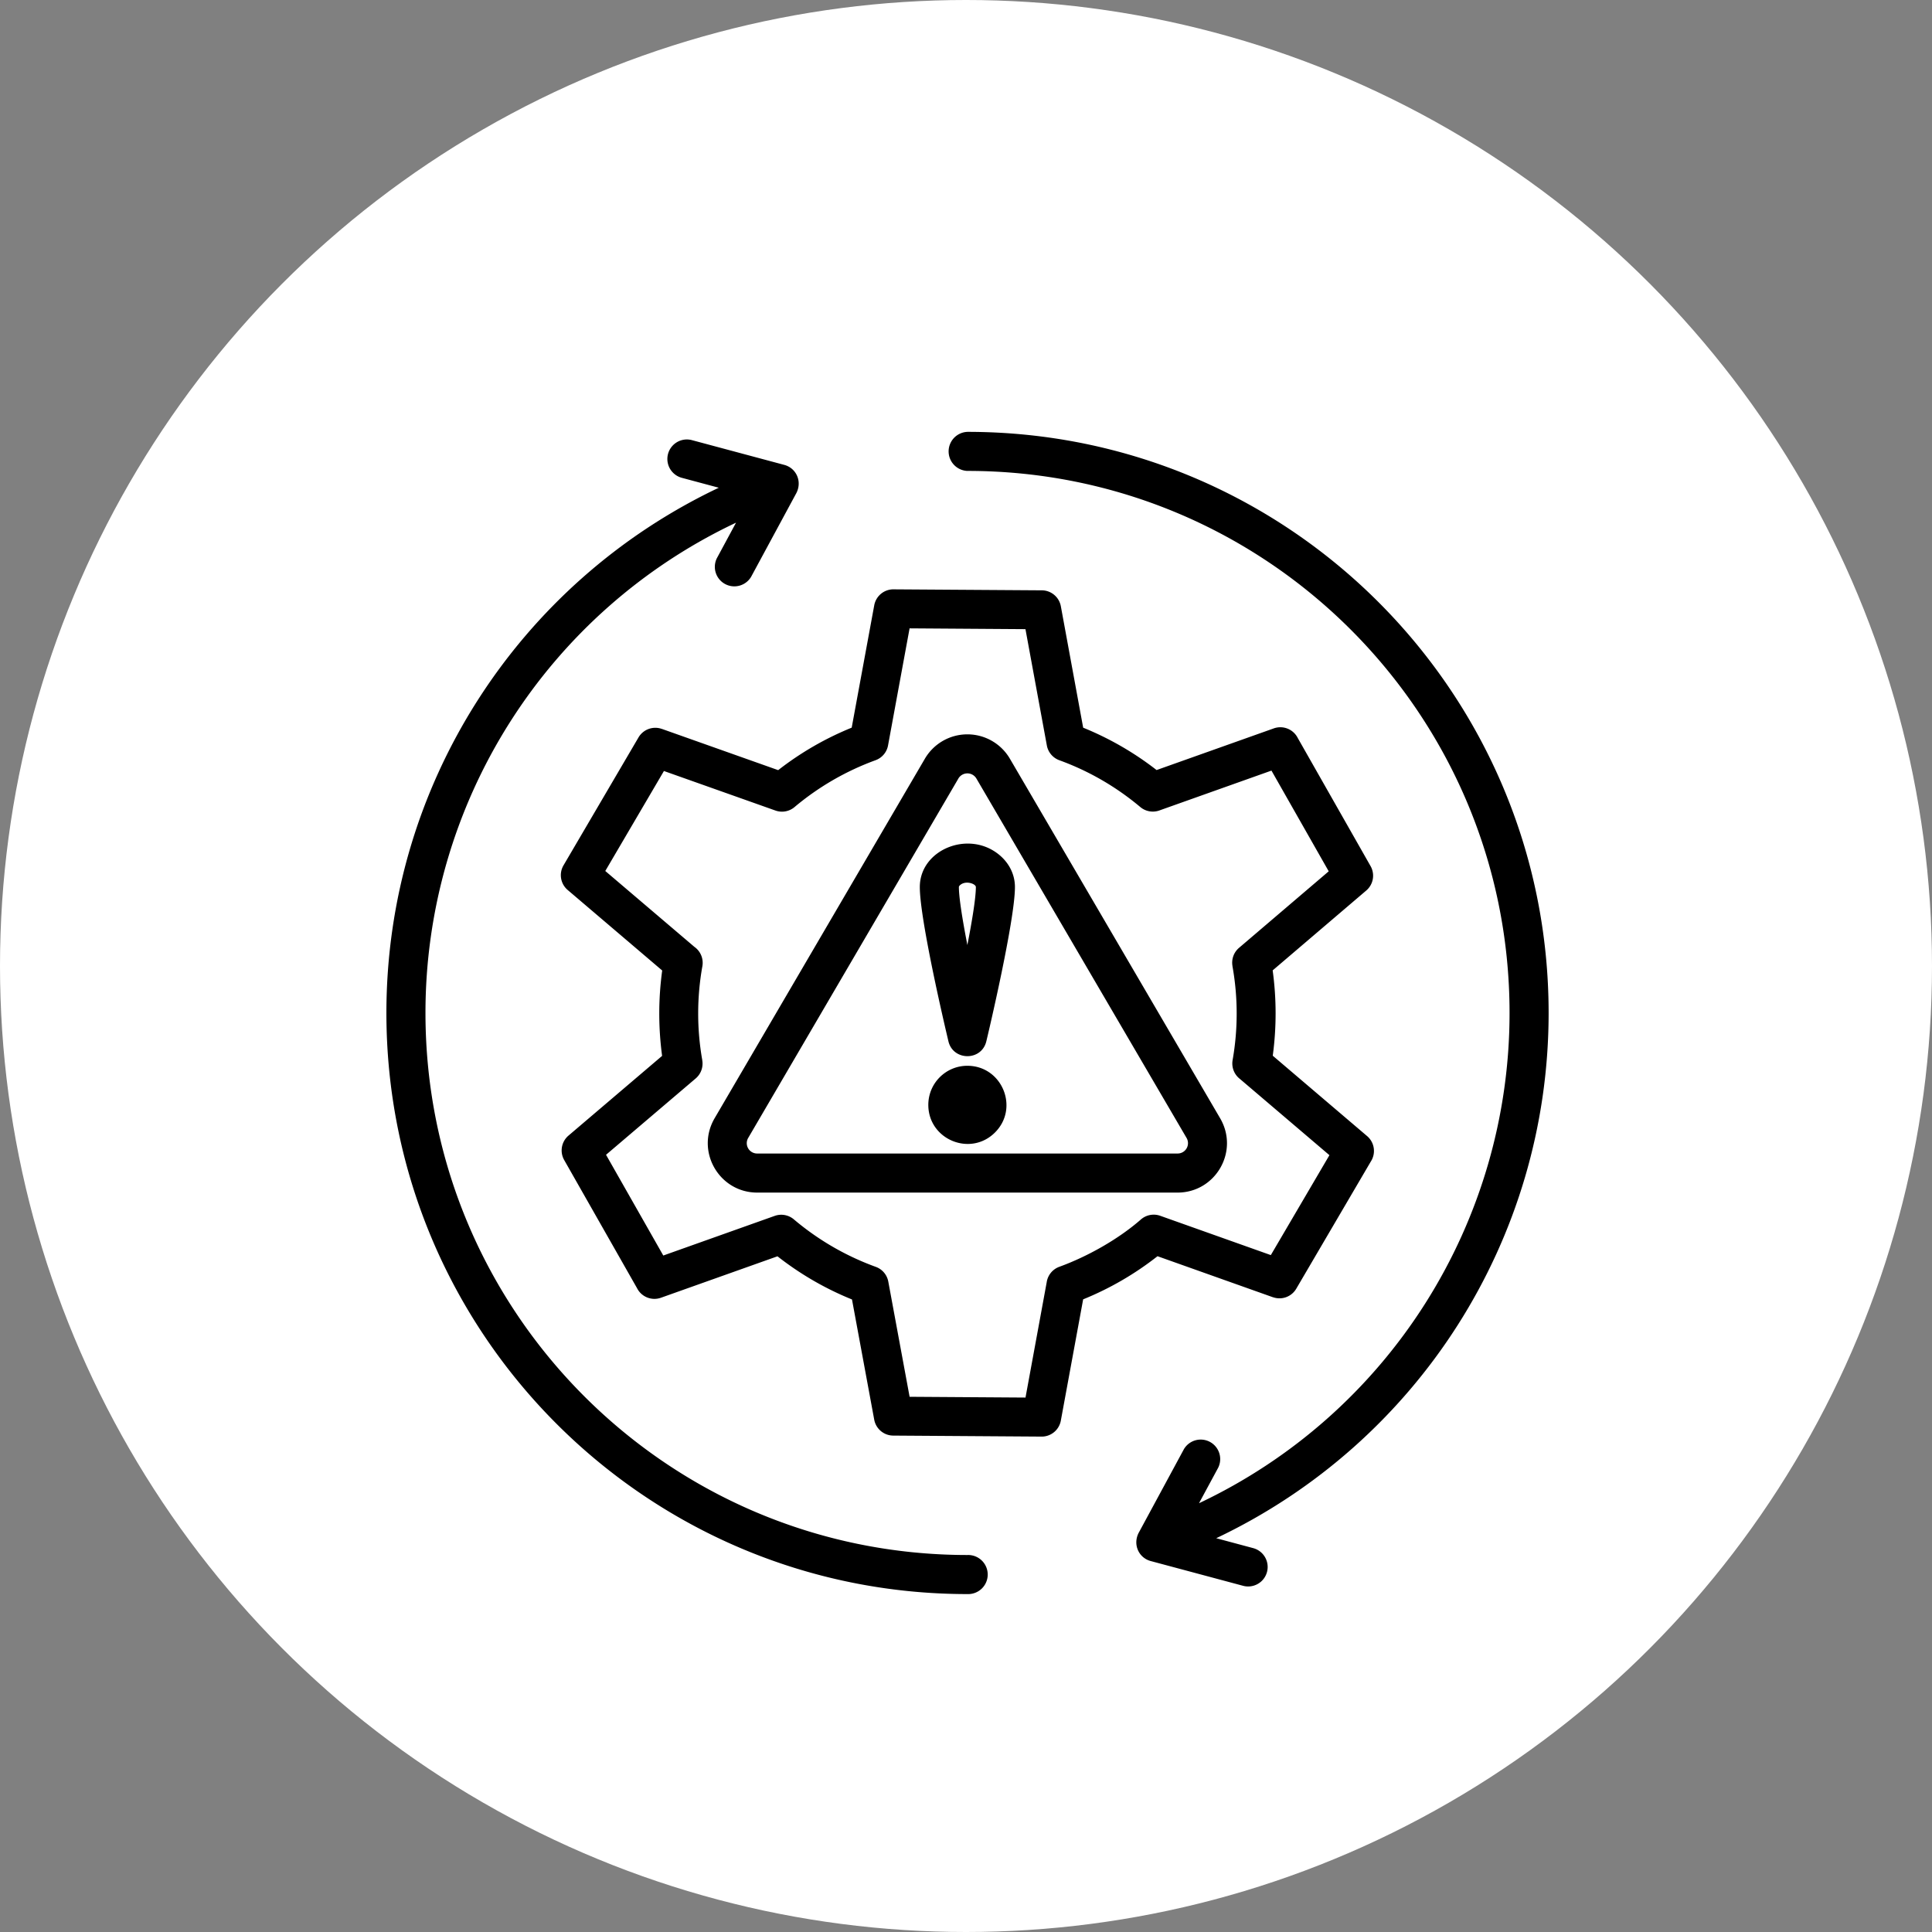
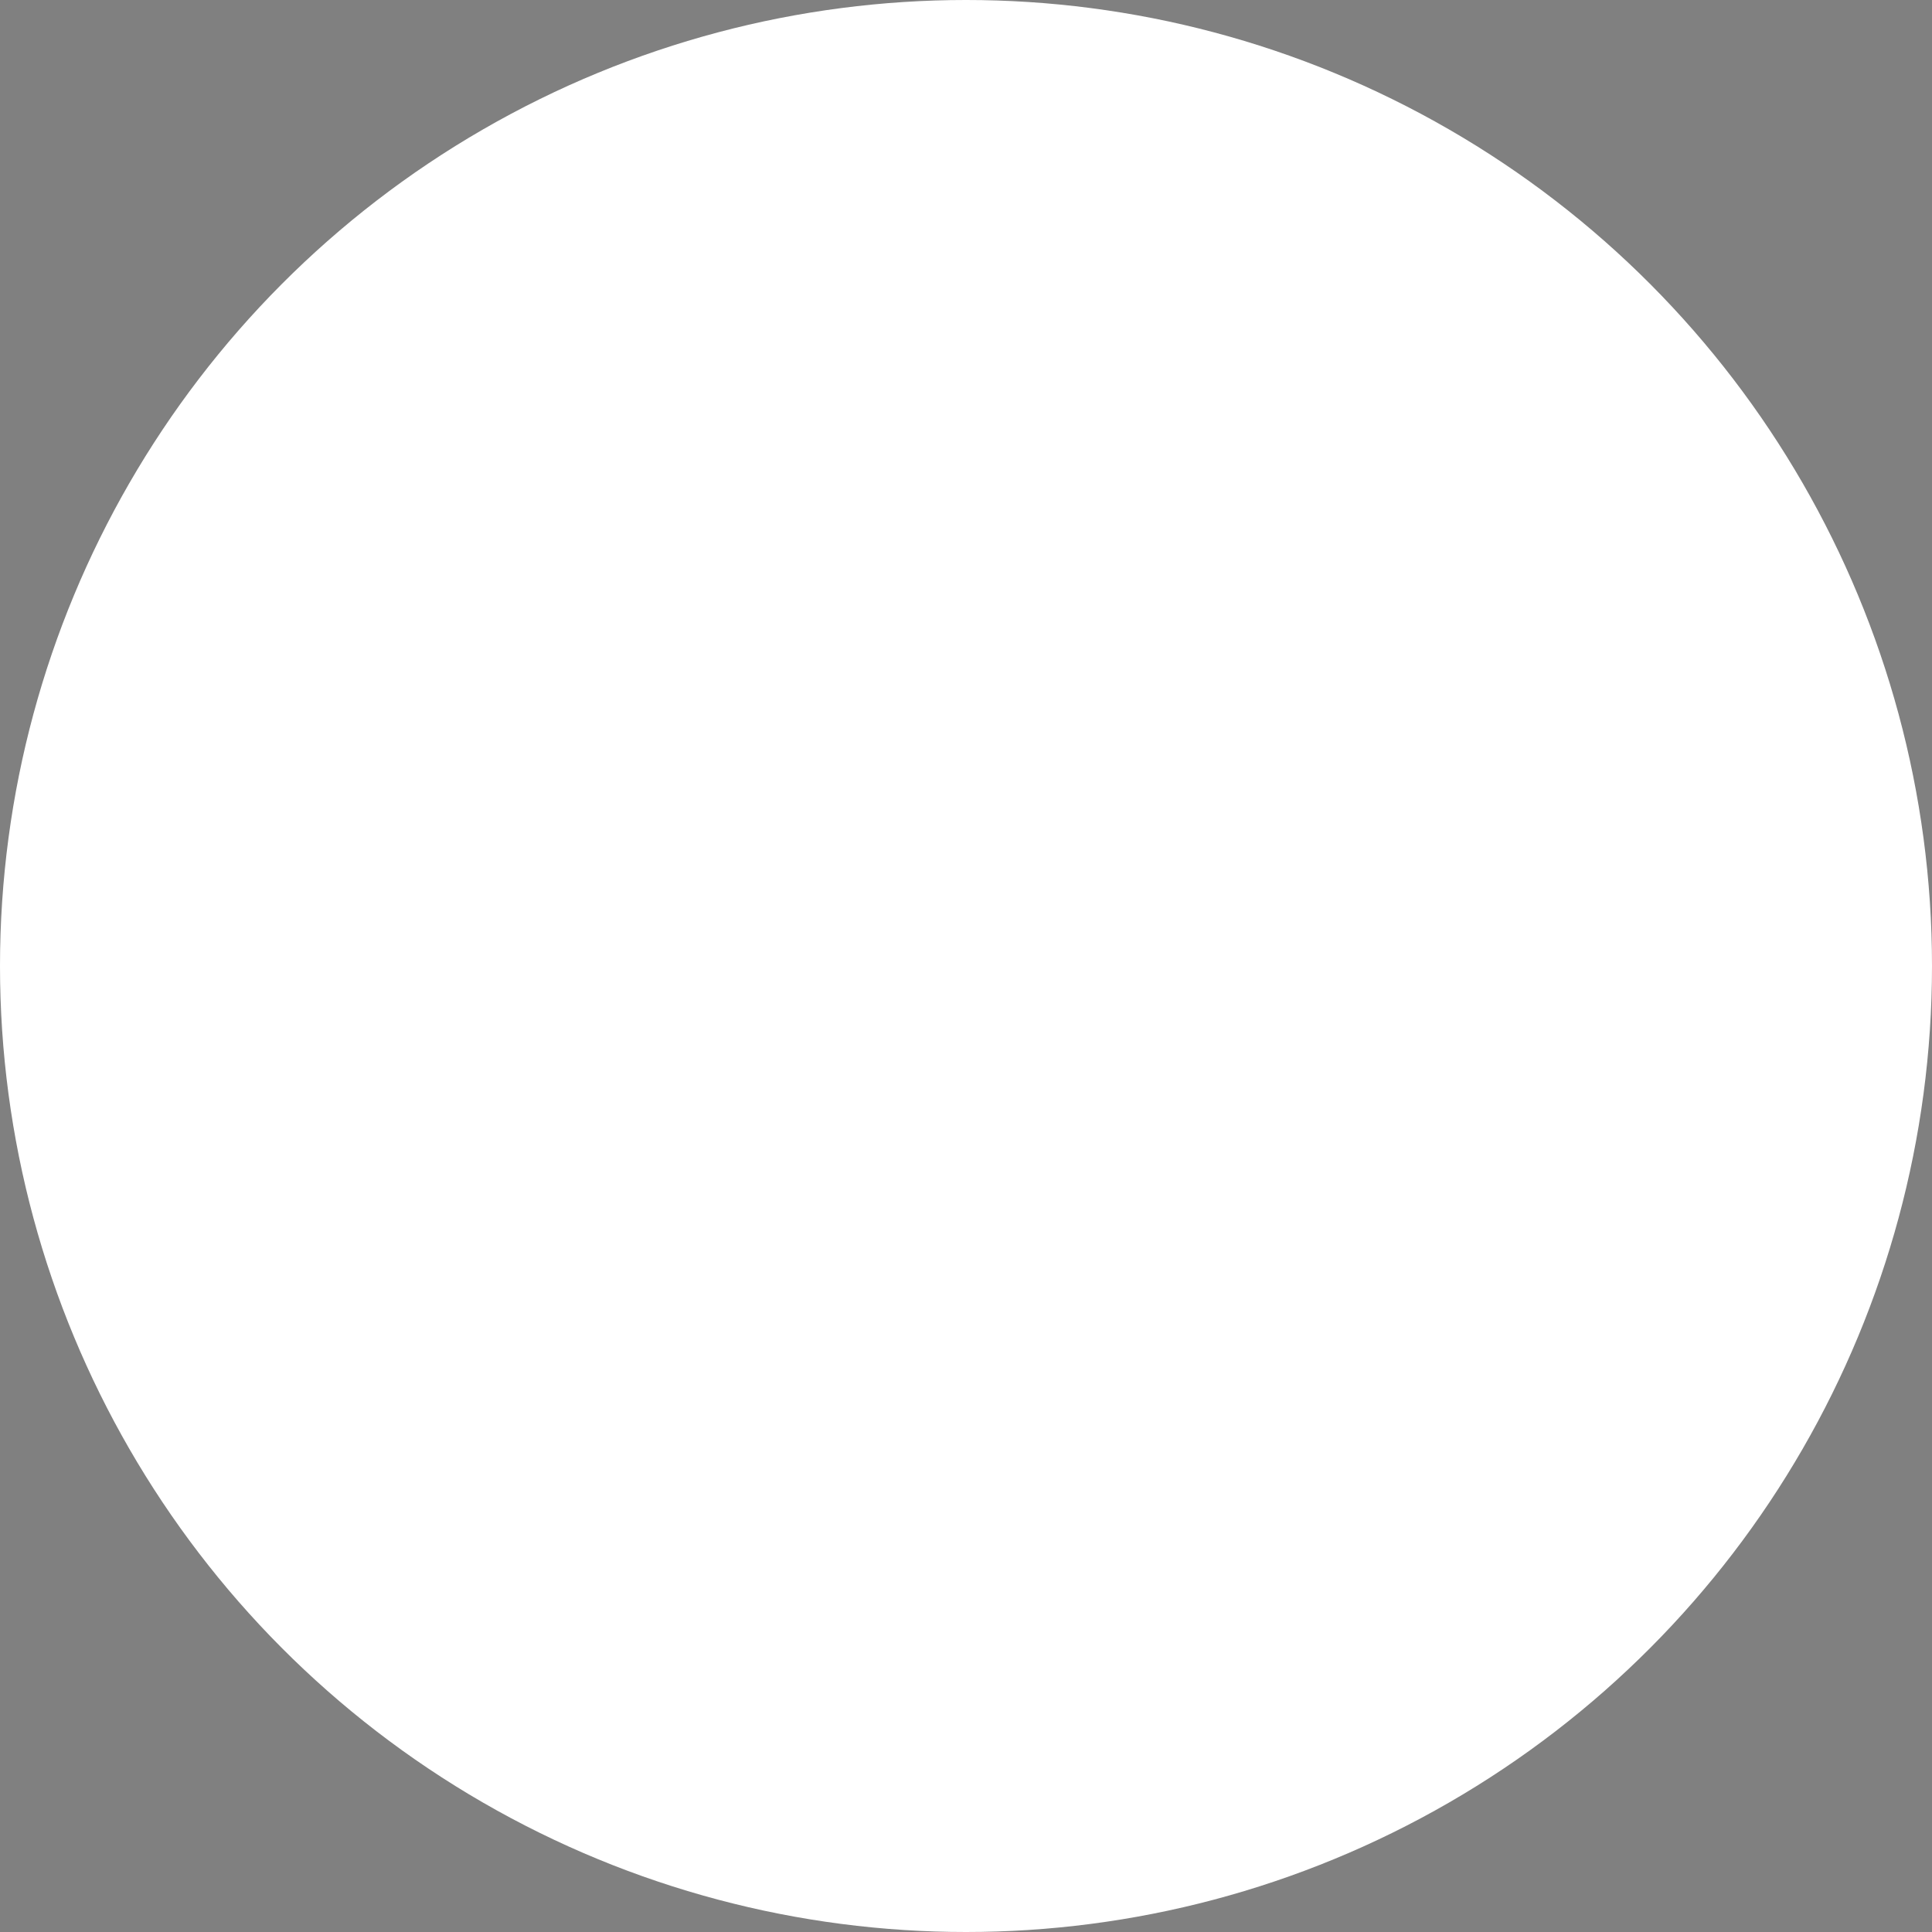
<svg xmlns="http://www.w3.org/2000/svg" width="85" height="85" fill="none">
  <rect width="100%" height="100%" fill="#808080" stroke="none" />
  <circle cx="42.5" cy="42.5" r="42.5" fill="#fff" />
-   <path fill-rule="evenodd" clip-rule="evenodd" d="M42.566 68.414a.86.86 0 110 1.719C28.446 70.133 17 58.686 17 44.566c0-9.987 5.783-18.914 14.624-23.108l-1.626-.436a.858.858 0 01.443-1.658l4.064 1.089c.543.145.813.762.505 1.289l-1.964 3.635a.858.858 0 01-1.51-.812l.846-1.569a23.845 23.845 0 00-13.663 21.57c0 13.171 10.677 23.848 23.847 23.848zm-.843-22.618c.192.88 1.453.902 1.67.022.09-.366 1.26-5.326 1.26-6.792 0-.551-.254-1.044-.664-1.394-1.342-1.145-3.521-.263-3.521 1.394 0 1.448 1.12 6.204 1.255 6.77zm.767-4.588l.07.37c.178-.911.374-2.034.374-2.552 0-.14-.439-.303-.687-.091-.037.031-.06.064-.06.091 0 .423.13 1.257.303 2.182zm.07 5.682c-.949 0-1.718.77-1.718 1.72 0 1.525 1.853 2.295 2.934 1.214 1.08-1.08.31-2.934-1.215-2.934zm-11.119 2.307c-.851 1.456.2 3.272 1.874 3.272h18.491c1.675 0 2.726-1.816 1.874-3.272l-9.245-15.81a2.167 2.167 0 00-3.748 0l-9.246 15.81zm10.723-14.943l-9.246 15.81a.455.455 0 00.397.686h18.491a.455.455 0 00.397-.687l-9.245-15.81a.46.46 0 00-.794 0zm5.491-2.24l-.982-5.34a.856.856 0 00-.84-.702l-6.49-.043a.857.857 0 00-.88.701l-.992 5.384a13.547 13.547 0 00-3.234 1.869l-5.122-1.816v.002a.856.856 0 00-1.023.374l-3.3 5.629a.855.855 0 00.184 1.084l4.158 3.542a13.958 13.958 0 00-.004 3.756l-4.12 3.509a.857.857 0 00-.188 1.074l3.205 5.637c.191.38.64.567 1.05.422l5.129-1.824a13.535 13.535 0 003.278 1.899l.978 5.288c.073.398.42.7.84.701l6.49.044a.857.857 0 00.88-.702l.982-5.336a13.532 13.532 0 003.272-1.898l5.08 1.806v-.002a.856.856 0 001.024-.374l3.278-5.592a.858.858 0 00-.16-1.122l-4.152-3.537a13.923 13.923 0 00-.004-3.754l4.119-3.515a.857.857 0 00.188-1.074l-3.204-5.637a.858.858 0 00-1.051-.422l-5.159 1.834a13.568 13.568 0 00-3.23-1.864zm.819 2.304a11.761 11.761 0 00-1.866-.87.857.857 0 01-.551-.652l-.941-5.116-5.098-.035-.943 5.124a.857.857 0 01-.556.678 11.853 11.853 0 00-3.555 2.054.857.857 0 01-.846.16l-4.908-1.74-2.58 4.399 3.918 3.336a.859.859 0 01.354.852 11.802 11.802 0 00-.004 4.139h-.002a.857.857 0 01-.287.799l-3.946 3.36 2.519 4.432 4.905-1.745a.858.858 0 01.84.155 11.83 11.83 0 003.605 2.089c.276.1.493.34.55.651l.937 5.065 5.099.034.933-5.076c.045-.3.25-.567.556-.678 1.235-.449 2.59-1.21 3.577-2.072a.858.858 0 01.86-.172l4.867 1.73 2.578-4.396-3.936-3.353a.858.858 0 01-.324-.826 11.81 11.81 0 00-.007-4.142h.002a.857.857 0 01.287-.8l3.947-3.368-2.519-4.431-4.918 1.749a.858.858 0 01-.852-.145 11.892 11.892 0 00-1.695-1.189zm-5.908-13.6c13.171 0 23.848 10.678 23.848 23.848a23.846 23.846 0 01-13.663 21.57l.847-1.568a.858.858 0 00-1.51-.812l-1.965 3.635c-.308.527-.038 1.144.505 1.289l4.064 1.089a.858.858 0 00.443-1.658l-1.626-.436c8.841-4.194 14.624-13.121 14.624-23.109C68.133 30.446 56.686 19 42.566 19a.86.86 0 000 1.719z" fill="#000" />
</svg>